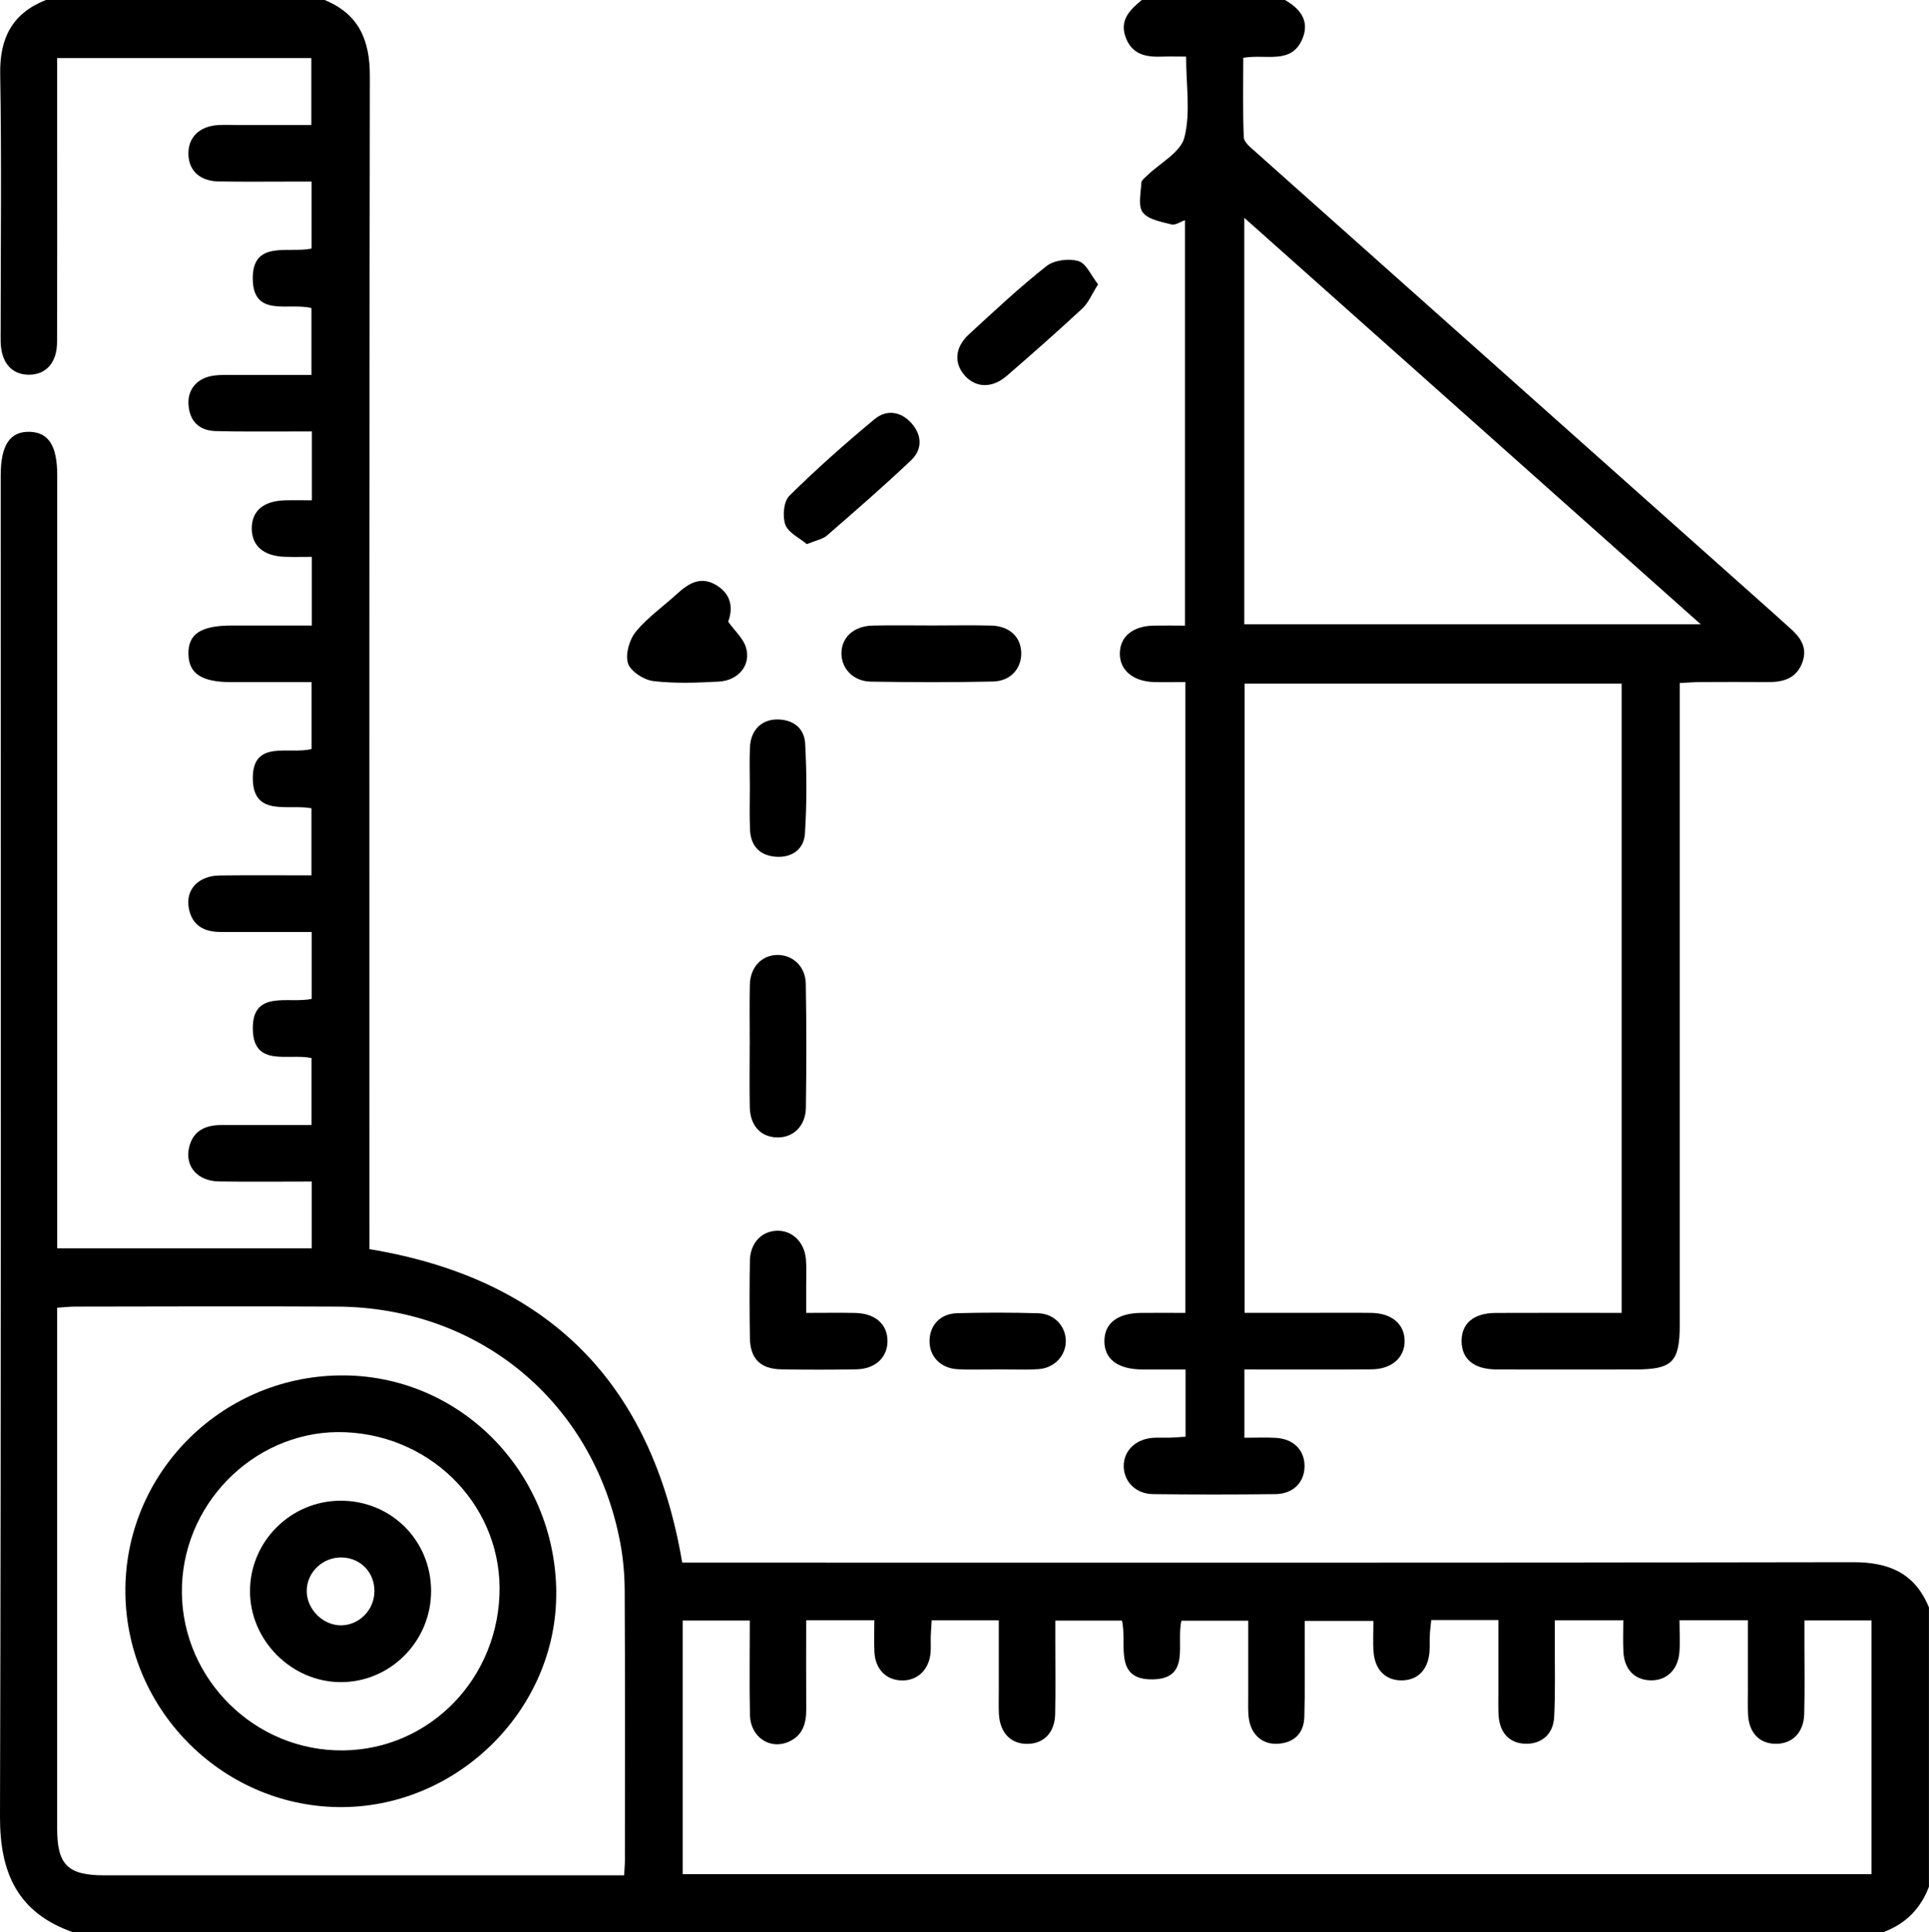
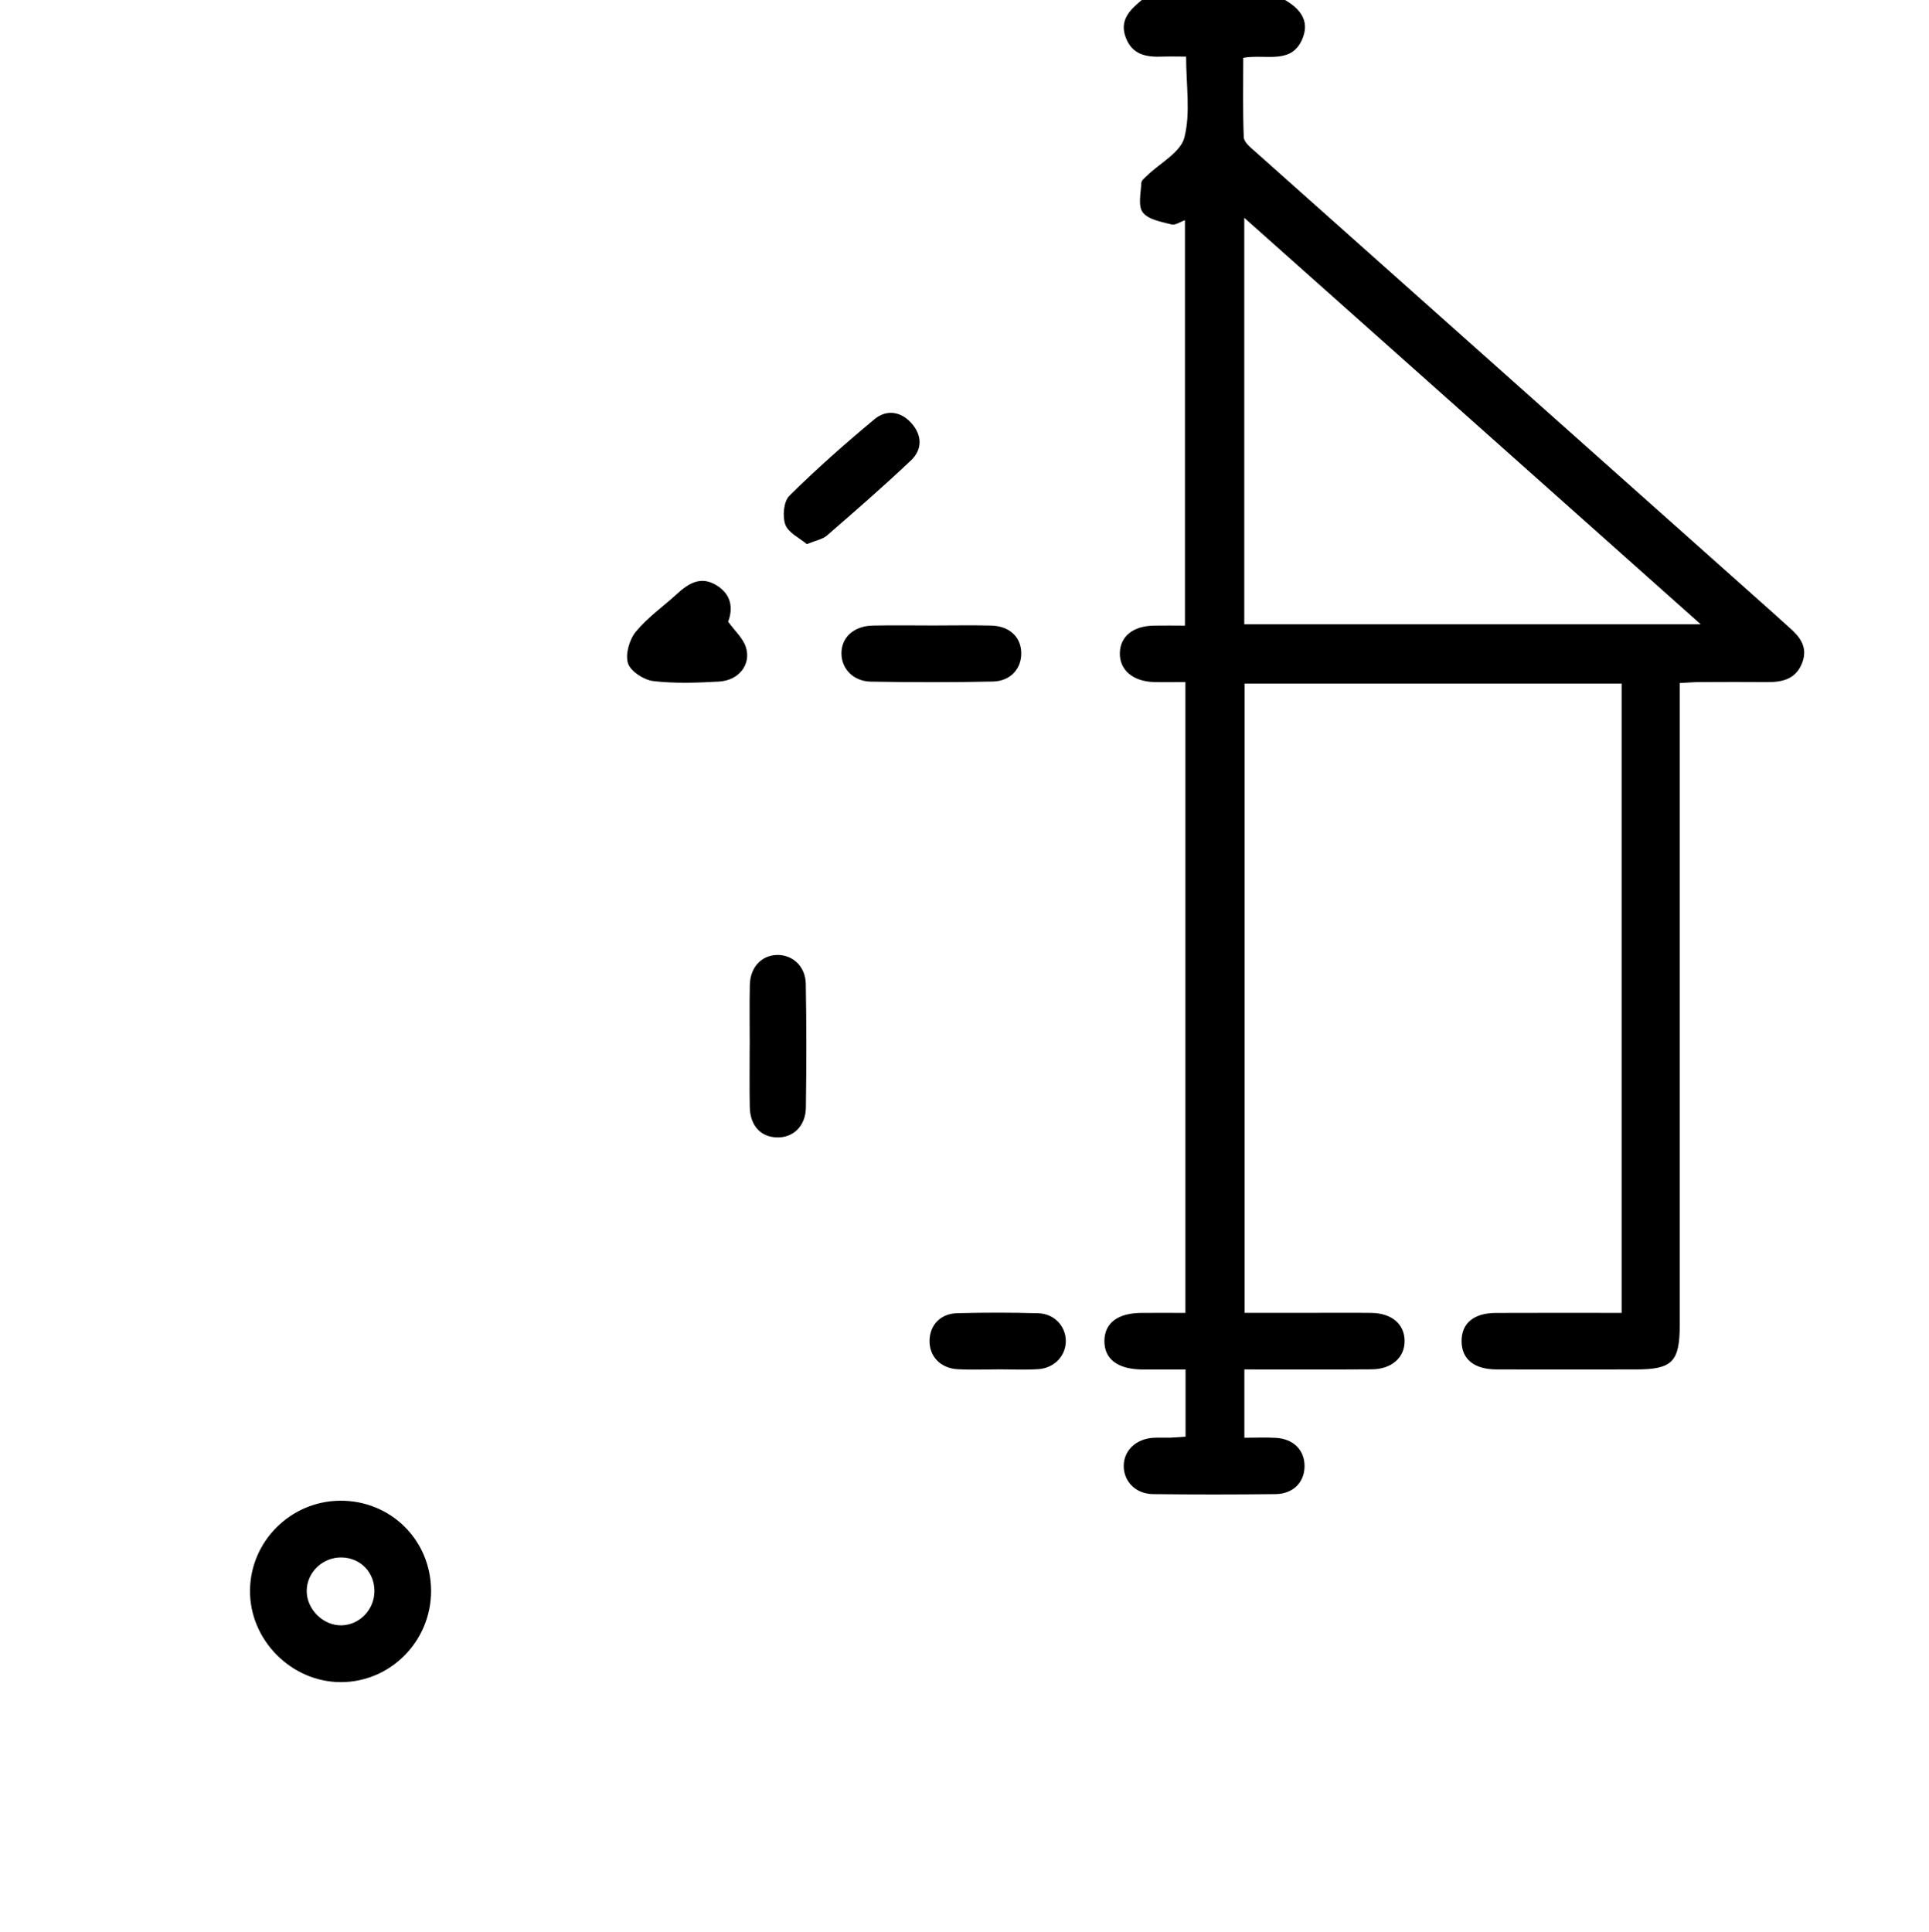
<svg xmlns="http://www.w3.org/2000/svg" id="katman_2" data-name="katman 2" viewBox="0 0 383.39 384">
  <defs>
    <style> .cls-1 { stroke-width: 0px; } </style>
  </defs>
  <g id="katman_1" data-name="katman 1">
    <g>
-       <path class="cls-1" d="m64.51,0c6.78,2.78,9.01,7.91,9,15.11-.14,76.09-.09,152.18-.09,228.27v4.9c35.47,5.87,56.1,26.46,62.17,62.31h4.51c76.07,0,152.13.06,228.2-.09,7.2-.01,12.3,2.21,15.08,9v55.5c-1.64,4.36-4.63,7.36-8.98,9H14.36C3.55,380.14-.03,372.32,0,361.08c.25-88.86.14-177.73.14-266.59,0-6.01,1.85-8.78,5.77-8.66,3.76.12,5.46,2.78,5.46,8.61,0,49.74,0,99.49,0,149.23v4.44h50.59v-13.27c-6.31,0-12.39.07-18.48-.02-4.23-.07-6.77-3.01-5.9-6.75.78-3.36,3.28-4.47,6.46-4.46,5.94,0,11.88,0,17.87,0v-13.32c-4.58-.98-11.46,1.88-11.66-5.61-.21-8.09,7.12-5.12,11.7-6.15v-13.29c-6.2,0-12.16,0-18.13,0-3.23,0-5.62-1.27-6.28-4.65-.73-3.76,1.85-6.52,6.14-6.58,6.07-.07,12.13-.02,18.22-.02v-13.34c-4.66-.86-11.46,1.71-11.65-5.69-.21-8.13,7.23-4.91,11.67-6.09v-13.29c-5.49,0-10.72,0-15.94,0-5.88,0-8.43-1.66-8.53-5.53-.1-4.02,2.44-5.72,8.59-5.72,5.31,0,10.63,0,15.94,0v-13.65c-1.92,0-3.64.05-5.36-.01-4.22-.15-6.54-2.15-6.58-5.57-.04-3.48,2.25-5.5,6.45-5.65,1.82-.06,3.65-.01,5.5-.01v-13.68c-1.53,0-2.86,0-4.2,0-4.99-.02-9.98.07-14.97-.08-3.17-.1-5.09-1.89-5.35-5.13-.25-3.13,1.68-5.43,4.99-5.89,1.47-.21,2.99-.13,4.48-.14,4.95-.01,9.9,0,14.96,0v-13.29c-4.5-1.15-11.47,1.91-11.66-5.62-.2-8.03,7.09-5.21,11.68-6.21v-13.31c-1.47,0-2.7,0-3.92,0-4.86,0-9.73.06-14.59-.03-3.66-.07-5.86-2.12-5.96-5.33-.11-3.38,2.12-5.63,5.89-5.87,1.24-.08,2.49-.02,3.74-.02,4.94,0,9.88,0,14.8,0v-13.3H11.36c0,5.99,0,11.72,0,17.45,0,13,.03,26-.02,39-.01,4.1-2.19,6.5-5.63,6.49-3.42-.02-5.48-2.43-5.58-6.54-.02-.75,0-1.5,0-2.25,0-17,.2-34-.09-50.99C-.08,7.49,2.48,2.64,9.12,0h55.39Zm95.72,322.03c0,6.01-.03,11.85.01,17.68.02,2.83-.7,5.25-3.48,6.48-3.75,1.66-7.62-.94-7.71-5.34-.13-6.21-.03-12.42-.03-18.75h-13.34v50.41h236.28v-50.43h-13.33c0,1.61,0,2.96,0,4.32,0,4.75.09,9.5-.04,14.25-.1,3.79-2.43,6.03-5.79,5.95-3.21-.08-5.23-2.28-5.38-5.93-.06-1.5-.02-3-.02-4.5,0-4.69,0-9.39,0-14.13h-13.6c0,2.29.15,4.39-.03,6.46-.31,3.52-2.69,5.63-5.89,5.48-3.08-.15-5.06-2.24-5.23-5.68-.1-2.06-.02-4.14-.02-6.25h-13.61c0,1.68,0,3.14,0,4.61-.02,4.87.12,9.76-.13,14.62-.18,3.41-2.49,5.35-5.6,5.31-3.13-.03-5.17-2.03-5.43-5.46-.12-1.62-.06-3.25-.06-4.87,0-4.71,0-9.42,0-14.26h-13.34c-.11,1.11-.24,2.07-.29,3.04-.06,1.12.03,2.25-.07,3.37-.3,3.46-2.28,5.49-5.37,5.58-3.23.09-5.45-2-5.73-5.61-.16-2.06-.03-4.14-.03-6.21h-13.66c0,1.69,0,3.05,0,4.42-.01,4.87.07,9.75-.07,14.62-.09,3.19-1.88,5.1-5.11,5.37-3.1.27-5.45-1.7-5.92-4.98-.21-1.47-.12-2.99-.13-4.49-.01-4.96,0-9.92,0-14.98h-13.27c-1.09,4.53,1.9,11.48-5.62,11.66-8.02.19-5.11-7.16-6.2-11.68h-13.25c0,1.62,0,2.98,0,4.33,0,4.75.07,9.5-.03,14.25-.07,3.63-2.19,5.84-5.4,5.92-3.37.09-5.59-2.18-5.78-5.96-.07-1.5-.02-3-.02-4.5,0-4.69,0-9.38,0-14.1h-13.33c-.07,1.15-.16,2.12-.19,3.09-.04,1.12.06,2.26-.04,3.37-.31,3.44-2.69,5.63-5.88,5.49-3.05-.14-5.11-2.29-5.28-5.66-.1-2.07-.02-4.15-.02-6.3h-13.56ZM11.36,259.91v3.86c0,33.22,0,66.45,0,99.67,0,7.22,2.1,9.3,9.39,9.3,33.03,0,66.07,0,99.1,0h4.19c.07-1.27.16-2.12.16-2.97,0-17.86.05-35.72-.04-53.58-.02-3.23-.3-6.51-.91-9.68-5.3-27.82-27.97-46.67-56.29-46.81-17.33-.09-34.65-.02-51.98,0-1.09,0-2.18.13-3.61.22Z" />
      <path class="cls-1" d="m255.39,0c2.86,1.64,4.84,3.95,3.61,7.34-2.07,5.68-7.31,3.33-11.9,4.15,0,5.19-.11,10.5.1,15.8.04.96,1.32,2,2.22,2.79,34.48,30.74,68.98,61.45,103.47,92.17.93.83,1.84,1.69,2.78,2.51,2.09,1.82,3.64,3.86,2.57,6.84-1.16,3.25-3.79,4-6.89,3.97-4.49-.04-8.98-.02-13.47,0-1.21,0-2.43.11-4.03.19,0,1.68,0,3.15,0,4.61,0,41,0,81.99,0,122.99,0,7.32-1.49,8.83-8.71,8.83-9.23,0-18.46.02-27.69,0-4.45-.01-6.91-2.02-6.96-5.55-.05-3.57,2.38-5.66,6.79-5.68,8.23-.04,16.46-.01,25.02-.01v-125.08h-74.93v125.07c4.31,0,8.75,0,13.19,0,3.99,0,7.98-.04,11.98.01,4.07.06,6.6,2.22,6.63,5.55.03,3.32-2.55,5.64-6.55,5.67-8.34.06-16.68.02-25.3.02v13.58c2.09,0,4.17-.1,6.25.02,3.53.2,5.73,2.44,5.71,5.65-.02,3.2-2.26,5.49-5.79,5.53-8.11.09-16.22.1-24.33,0-3.44-.04-5.83-2.51-5.82-5.6.01-3.06,2.4-5.36,5.87-5.59,1.12-.07,2.25,0,3.37-.03.97-.03,1.93-.12,3.05-.19v-13.36c-2.9,0-5.72,0-8.53,0-4.95-.02-7.65-2.06-7.6-5.73.05-3.52,2.67-5.49,7.39-5.52,2.83-.02,5.67,0,8.71,0v-125.38c-2.08,0-4.14.05-6.2,0-4.26-.12-6.92-2.41-6.83-5.81.09-3.29,2.61-5.33,6.73-5.41,1.97-.04,3.95,0,6.21,0V43.77c-.89.3-1.91,1.04-2.68.84-2.02-.53-4.6-.95-5.7-2.39-.99-1.29-.38-3.87-.29-5.87.02-.5.69-1.01,1.13-1.44,2.58-2.51,6.68-4.62,7.43-7.59,1.25-4.91.34-10.36.34-16.07-1.68,0-3.13-.05-4.58,0-3.16.13-6.04-.25-7.39-3.71-1.37-3.54.81-5.58,3.17-7.55h28.44Zm82.64,124.09c-30.55-27.21-60.43-53.82-90.73-80.8v80.8h90.73Z" />
-       <path class="cls-1" d="m160.23,260.95c3.56,0,6.64-.05,9.72.01,4.04.08,6.48,2.28,6.44,5.67-.04,3.23-2.47,5.48-6.22,5.54-4.97.09-9.95.09-14.92,0-4.13-.08-6.15-2.12-6.21-6.26-.08-5.11-.09-10.22,0-15.33.06-3.51,2.32-5.88,5.38-5.96,3.04-.08,5.47,2.25,5.76,5.68.14,1.73.05,3.49.05,5.23,0,1.61,0,3.23,0,5.42Z" />
      <path class="cls-1" d="m149.01,207.71c0-3.99-.07-7.98.02-11.97.08-3.5,2.34-5.87,5.41-5.93,3.07-.06,5.64,2.23,5.71,5.69.15,8.23.14,16.46.02,24.69-.06,3.69-2.6,6.03-5.87,5.88-3.16-.14-5.2-2.37-5.28-6.01-.08-4.11-.02-8.23-.02-12.34Z" />
      <path class="cls-1" d="m185.41,124.32c3.86,0,7.73-.08,11.59.02,3.6.09,5.88,2.22,5.97,5.35.1,3.14-2.09,5.69-5.61,5.77-8.09.18-16.2.16-24.29.02-3.48-.06-5.83-2.59-5.83-5.61,0-3.19,2.45-5.45,6.22-5.53,3.99-.09,7.97-.02,11.96-.02Z" />
      <path class="cls-1" d="m144.74,123.59c1.33,1.84,2.93,3.26,3.49,5,1.13,3.46-1.37,6.66-5.33,6.88-4.34.24-8.75.41-13.05-.1-1.87-.22-4.51-1.91-5.03-3.51-.58-1.79.26-4.72,1.54-6.29,2.34-2.86,5.48-5.04,8.24-7.57,2.26-2.07,4.66-3.53,7.69-1.74,3.1,1.83,3.44,4.62,2.43,7.32Z" />
-       <path class="cls-1" d="m218.24,56.52c-1.27,1.99-1.92,3.68-3.11,4.78-4.92,4.57-9.96,9.02-15.05,13.42-2.88,2.49-6.1,2.39-8.29-.03-2.23-2.46-2.04-5.64.79-8.24,5.04-4.63,10.04-9.33,15.41-13.56,1.52-1.2,4.46-1.56,6.36-.99,1.55.46,2.52,2.88,3.89,4.62Z" />
      <path class="cls-1" d="m160.36,108.15c-1.42-1.21-3.66-2.23-4.27-3.86-.61-1.64-.34-4.62.8-5.75,5.38-5.33,11.08-10.36,16.91-15.21,2.36-1.97,5.23-1.6,7.36.79,2.14,2.4,2.18,5.23-.1,7.39-5.42,5.13-11.05,10.03-16.69,14.92-.87.76-2.22.98-4.01,1.72Z" />
-       <path class="cls-1" d="m149.03,156.39c0-2.62-.1-5.24.02-7.85.15-3.37,2.24-5.5,5.33-5.54,3.23-.04,5.49,1.73,5.65,4.79.32,5.96.33,11.96-.05,17.91-.19,3.05-2.54,4.82-5.77,4.59-3.2-.23-4.98-2.14-5.14-5.31-.14-2.86-.03-5.73-.04-8.59Z" />
      <path class="cls-1" d="m198.2,272.18c-2.62,0-5.24.12-7.85-.03-3.46-.19-5.68-2.58-5.6-5.75.08-3.07,2.19-5.31,5.52-5.39,5.35-.14,10.71-.14,16.06.01,3.21.09,5.47,2.56,5.5,5.49.02,2.91-2.24,5.4-5.42,5.62-2.73.18-5.48.04-8.22.04,0,0,0,.01,0,.02Z" />
-       <path class="cls-1" d="m110.55,316.43c.21,22.97-19.13,42.5-42.32,42.75-23.5.25-43.05-18.96-43.31-42.55-.26-23.55,18.8-42.92,42.55-43.25,23.61-.33,42.87,18.91,43.09,43.05Zm-41.9-31.76c-17.03-.72-31.81,13.11-32.48,30.39-.67,17.34,13.11,32.17,30.49,32.83,17.34.66,31.77-12.91,32.6-30.65.81-17.26-12.87-31.82-30.61-32.57Z" />
      <path class="cls-1" d="m85.68,316.18c.03,10-8.06,18.18-17.96,18.16-9.83-.02-18.1-8.37-18.03-18.2.07-9.79,8.06-17.77,17.88-17.86,10.07-.09,18.08,7.82,18.11,17.89Zm-11.26.12c.03-3.76-2.72-6.63-6.44-6.74-3.8-.11-7,2.92-7.02,6.64-.02,3.66,3.28,6.93,6.92,6.85,3.59-.08,6.51-3.1,6.54-6.76Z" />
    </g>
  </g>
</svg>